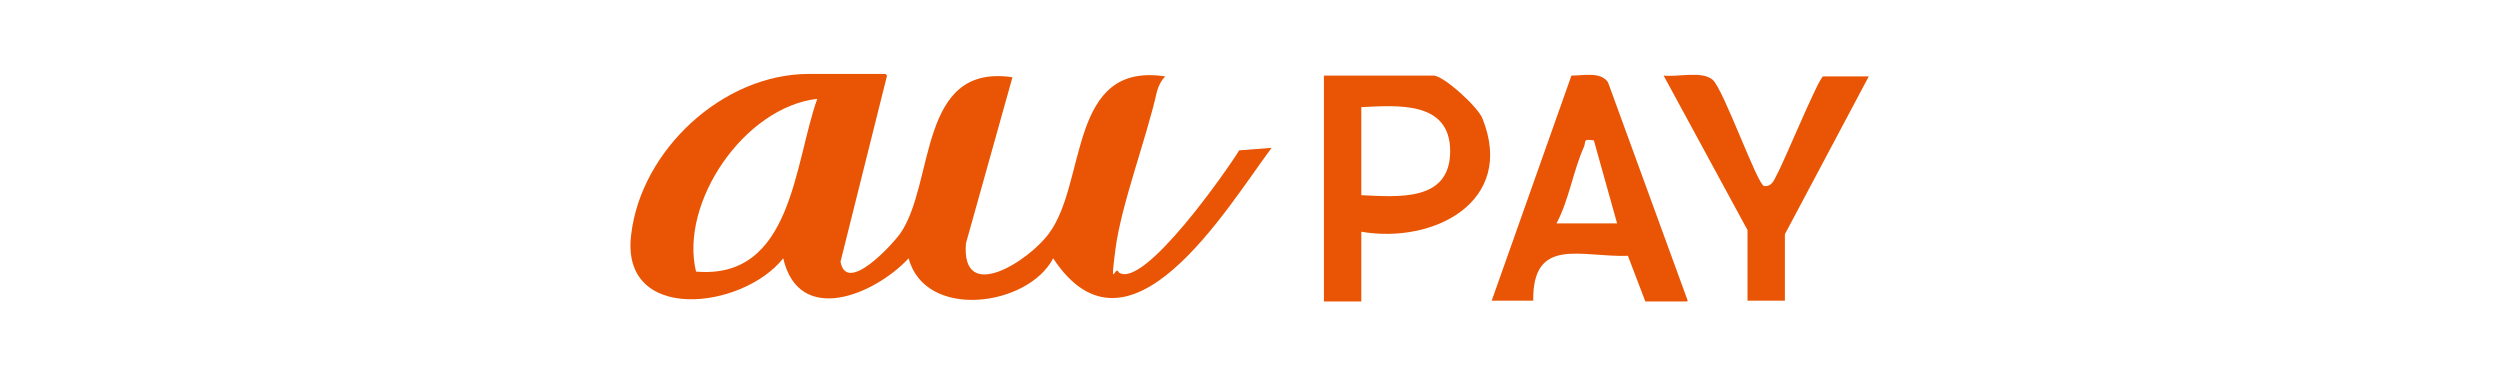
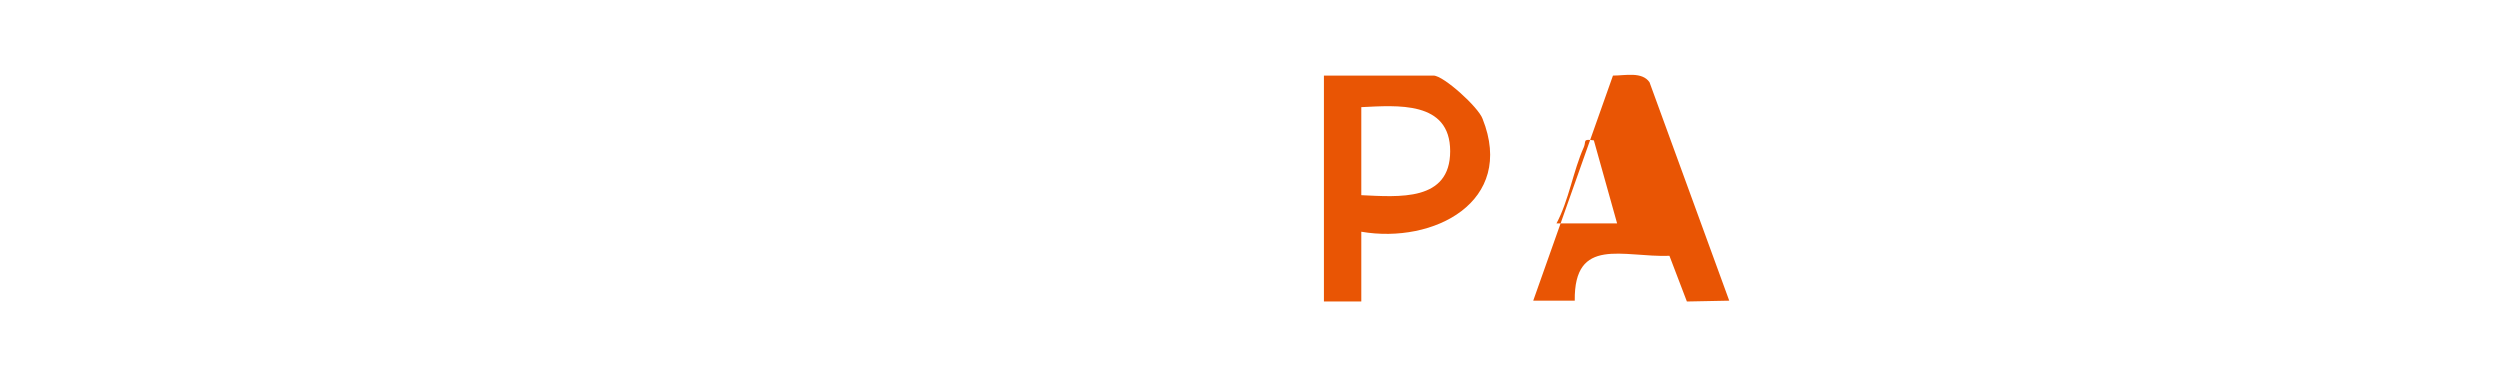
<svg xmlns="http://www.w3.org/2000/svg" id="_レイヤー_1" data-name="レイヤー_1" version="1.1" viewBox="0 0 301 46">
  <defs>
    <style>
      .st0 {
        fill: #e95504;
      }
    </style>
  </defs>
-   <path class="st0" d="M106.8,9.1l-5.6,22.4c.7,4,6.2-2,7.2-3.4,4.2-6.1,2.1-20.5,13.5-18.8l-5.6,20c-.6,7.4,7.6,2.1,10-1.2,4.6-6.2,2.3-20.7,14-18.9-.5.5-.8,1.1-1,1.8-1.3,5.8-4.3,13.6-5,19s0,1.7.4,2.8c3,2.1,13.1-12.4,14.5-14.7l3.9-.3c-5.5,7.4-17.2,27.1-26.3,13.3-3,5.8-15.4,7.5-17.4,0-4.1,4.4-13.2,8.2-15.1,0-4.9,6.2-19.7,7.9-18.3-2.9,1.2-10.1,11-19.3,21.4-19.3h9.2ZM98.4,11.9c-8.8,1-16.6,12.5-14.6,20.8,11.6,1,11.8-13,14.6-20.8Z" />
  <path class="st0" d="M163.9,28v8.3h-4.5V9.1h13.2c1.2,0,5.4,3.8,5.9,5.2,4,10-5.9,15.1-14.6,13.6ZM163.9,23.5c4.5.2,10.7.8,10.7-5.3s-6.4-5.5-10.7-5.3v10.5Z" />
-   <path class="st0" d="M203.1,36.3h-5c0,0-2.1-5.5-2.1-5.5-5.6.2-11.5-2.4-11.4,5.4h-5s9.6-27.1,9.6-27.1c1.5,0,3.5-.5,4.4.8l9.6,26.3ZM191.9,16.9c-1.4-.2-.9.1-1.2.8-1.3,2.9-1.8,6.4-3.3,9.2h7.3s-2.8-10-2.8-10Z" />
-   <path class="st0" d="M210.4,27.7l-10.1-18.6c1.7.2,4.6-.6,5.9.5s5.4,12.7,6.2,12.8c.9.1,1.2-.7,1.5-1.3.9-1.6,5-11.6,5.6-11.9h5.5c0,0-10.1,19-10.1,19v8h-4.5v-8.6Z" />
+   <path class="st0" d="M203.1,36.3c0,0-2.1-5.5-2.1-5.5-5.6.2-11.5-2.4-11.4,5.4h-5s9.6-27.1,9.6-27.1c1.5,0,3.5-.5,4.4.8l9.6,26.3ZM191.9,16.9c-1.4-.2-.9.1-1.2.8-1.3,2.9-1.8,6.4-3.3,9.2h7.3s-2.8-10-2.8-10Z" />
</svg>